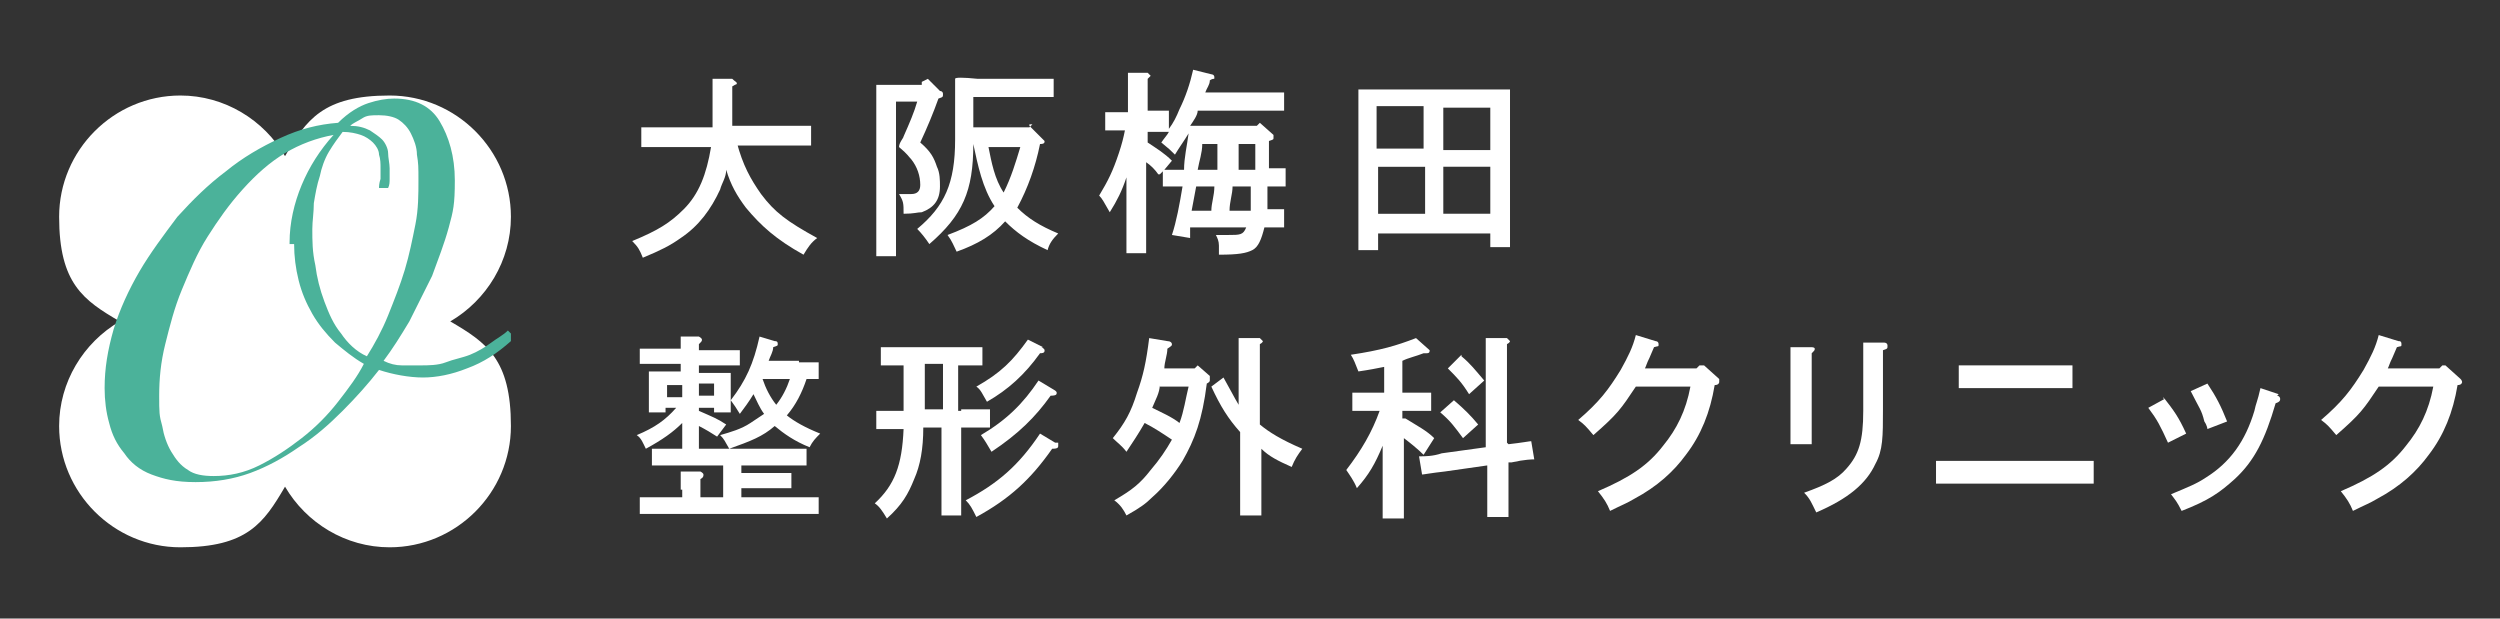
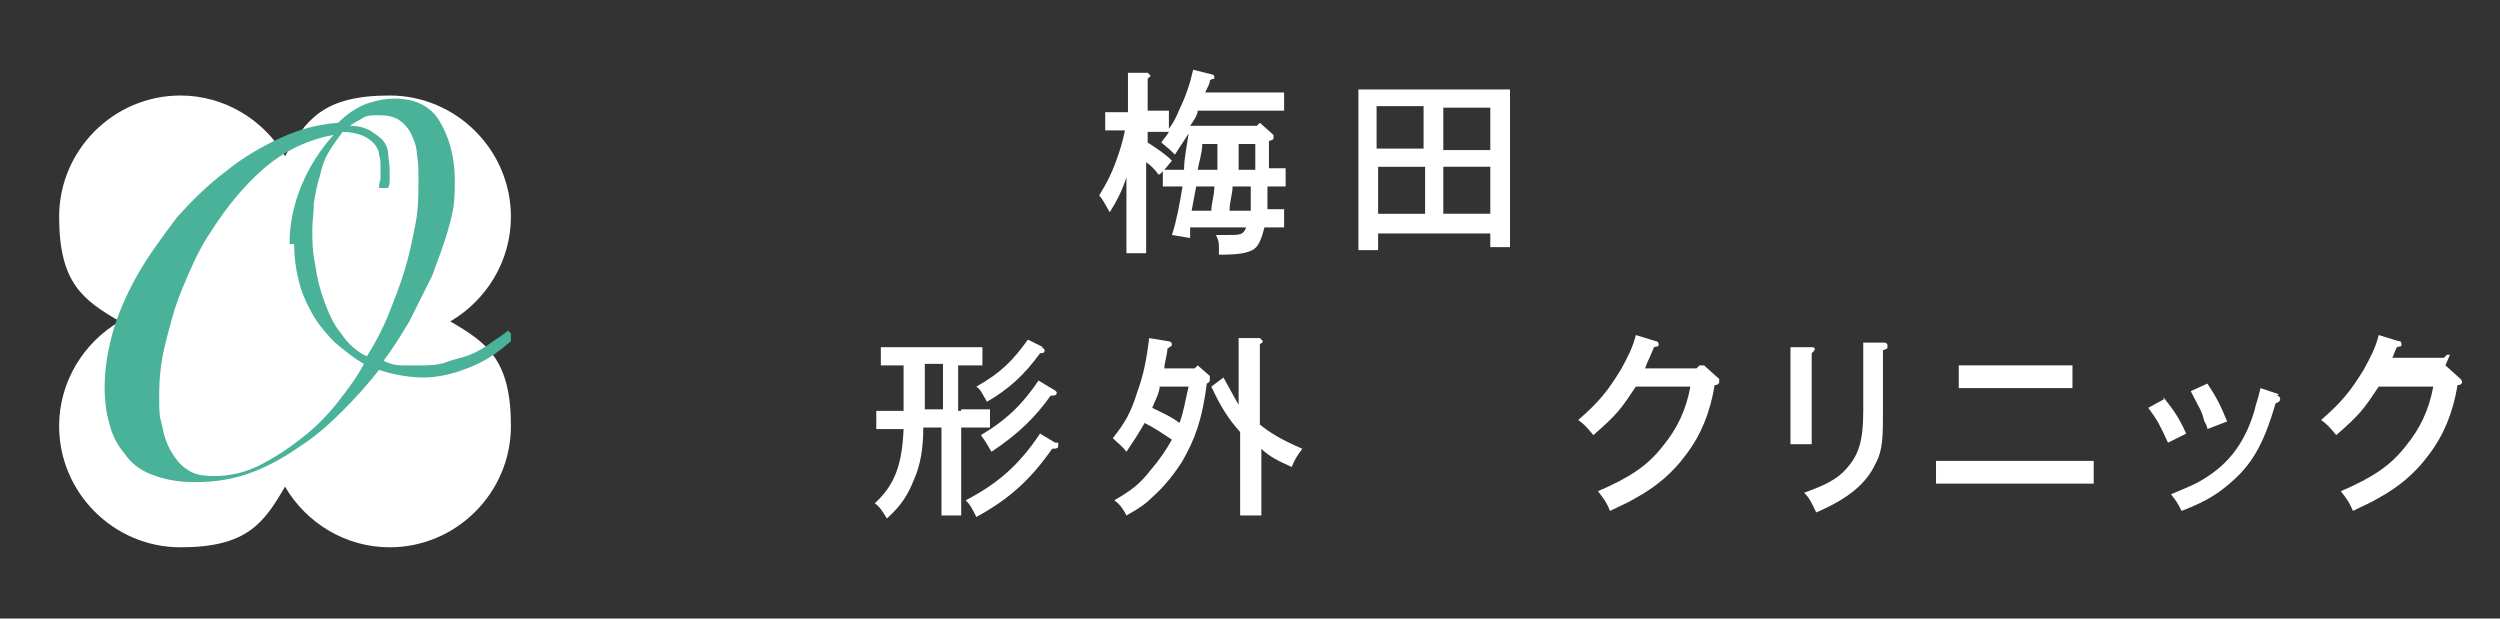
<svg xmlns="http://www.w3.org/2000/svg" id="_レイヤー_2" version="1.1" viewBox="0 0 164.9 40.8">
  <rect x="0" y="0" width="164.9" height="40.8" fill="#333333" stroke="none" />
  <defs>
    <style>
      .st0 {
        fill: #fff;
      }

      .st1 {
        fill: #4bb29a;
      }
    </style>
  </defs>
  <g>
    <path class="st0" d="M29.7,21.2c2.4-1.4,4-4,4-6.9,0-4.4-3.6-8-8-8s-5.5,1.6-6.9,4c-1.4-2.4-4-4-6.9-4-4.4,0-8,3.6-8,8s1.6,5.5,4,6.9c-2.4,1.4-4,4-4,6.9,0,4.4,3.6,8,8,8s5.5-1.6,6.9-4c1.4,2.4,4,4,6.9,4,4.4,0,8-3.6,8-8s-1.6-5.5-4-6.9Z" />
    <path class="st1" d="M33.7,22.5c-.9.8-1.8,1.4-2.9,1.8-1,.4-2,.6-2.9.6s-2-.2-2.9-.5c-.7.9-1.5,1.8-2.4,2.7s-1.8,1.7-2.9,2.4c-1,.7-2.1,1.3-3.2,1.7-1.1.4-2.3.6-3.6.6s-2.1-.2-2.9-.5c-.8-.3-1.4-.8-1.8-1.4-.5-.6-.8-1.2-1-2-.2-.7-.3-1.5-.3-2.3,0-1.3.2-2.5.6-3.9.4-1.3,1-2.6,1.7-3.8s1.6-2.4,2.5-3.6c1-1.1,2-2.1,3.2-3,1.1-.9,2.3-1.6,3.6-2.2,1.3-.6,2.5-.9,3.8-1,.7-.7,1.4-1.1,2-1.3.6-.2,1.2-.3,1.7-.3,1.4,0,2.4.5,3,1.5s1,2.3,1,3.9-.1,2-.4,3.1-.7,2.1-1.1,3.2l-1.5,3c-.6,1-1.1,1.8-1.7,2.6.4.2.8.3,1.2.3h1.3c.4,0,1.1,0,1.6-.2s1.1-.3,1.6-.5,1-.5,1.4-.8.8-.5,1.1-.8l.2.2v.5ZM19.1,16c0-1.3.3-2.6.8-3.8s1.2-2.3,2.1-3.3h0c-1.1.2-2.2.6-3.2,1.2-1,.6-1.9,1.4-2.8,2.4s-1.6,2-2.3,3.1-1.2,2.3-1.7,3.5-.8,2.4-1.1,3.6-.4,2.3-.4,3.4,0,1.3.2,2c.1.6.3,1.2.6,1.7s.6.9,1.1,1.2c.4.3,1,.4,1.7.4,1,0,2-.2,3-.7s1.9-1.1,2.8-1.8c.9-.7,1.7-1.5,2.4-2.4.7-.9,1.3-1.7,1.7-2.5-.7-.4-1.3-.9-1.9-1.4-.6-.6-1.1-1.2-1.5-1.9-.4-.7-.7-1.4-.9-2.2-.2-.8-.3-1.6-.3-2.4h-.3ZM25,12.4c0-.1,0-.3.1-.6v-.7c0-.3,0-.6-.1-.9,0-.3-.2-.6-.4-.8-.2-.2-.5-.4-.8-.5s-.7-.2-1.2-.2c-.3.4-.6.8-.9,1.3s-.5,1.1-.6,1.6c-.2.6-.3,1.2-.4,1.8,0,.6-.1,1.2-.1,1.7,0,.8,0,1.5.2,2.4.1.8.3,1.6.6,2.4.3.8.6,1.5,1.1,2.1.4.6,1,1.2,1.7,1.5.5-.8,1-1.7,1.4-2.7s.8-2,1.1-3c.3-1,.5-2,.7-3s.2-2,.2-2.9,0-1.1-.1-1.7c0-.5-.2-1-.4-1.4-.2-.4-.5-.7-.8-.9-.3-.2-.8-.3-1.3-.3s-.8,0-1.1.2-.6.3-.8.5c.5,0,.9.1,1.3.3.3.2.6.4.8.6s.4.6.4.9.1.7.1,1v.7c0,.2,0,.4-.1.6h-.6Z" />
  </g>
  <g>
-     <path class="st0" d="M48.6,9.4c.4,1.5.9,2.4,1.6,3.4.9,1.2,1.7,1.8,3.7,2.9-.4.3-.6.6-.9,1.1-1.8-1-2.8-1.9-3.8-3.1-.6-.8-1-1.5-1.3-2.5,0,.5-.3.9-.4,1.3-.6,1.3-1.4,2.4-2.6,3.2-.7.5-1.3.8-2.5,1.3-.2-.5-.3-.7-.7-1.1,1.7-.7,2.5-1.2,3.4-2.1,1-1,1.5-2.3,1.8-4.1h-4.6v-1.3h4.7v-3.2h1.3c.2.2.3.2.3.3s0,0-.3.2v2.6h5.2v1.3h-4.9v-.2Z" />
-     <path class="st0" d="M61.2,5.2l.8.8c0,0,.2,0,.2.2s0,.2-.3.3q-.5,1.4-1.2,2.9c.7.6.9,1,1.1,1.6.2.4.2.9.2,1.3,0,.9-.4,1.4-1.2,1.7-.3,0-.5.1-1.2.1,0-.7,0-.8-.3-1.3h.8c.4,0,.6-.2.6-.6,0-.6-.2-1.2-.6-1.7-.2-.2-.2-.3-.8-.8,0-.3.3-.6.3-.7.4-.9.7-1.6.9-2.3h-1.4v10.2h-1.3V5.6h3v-.2l.4-.2ZM67.9,8.3l.8.8c0,0,.2.2.2.2,0,.1,0,.2-.3.2-.3,1.5-.8,2.9-1.5,4.2.7.7,1.5,1.2,2.7,1.7-.4.4-.6.7-.7,1.1-1.3-.6-2.1-1.2-2.8-1.9-.8.9-1.8,1.5-3.2,2-.2-.4-.3-.7-.6-1.1,1.6-.6,2.4-1.1,3.1-1.9-.8-1.2-1.1-2.7-1.4-4.1h0c0,3.1-.7,4.7-2.9,6.6q-.4-.6-.8-1c1.8-1.5,2.5-3,2.5-5.9v-4c0-.1.5-.1,1.5,0h5v1.2h-5.3v2h3.7l.2-.2h-.2ZM65.2,9.7c.2,1,.4,2.1,1,3,.5-1,.8-2,1.1-3h-2.1Z" />
    <path class="st0" d="M76.4,11.5c-.2-.3-.5-.6-.8-.8v6h-1.3v-5c-.3.9-.6,1.5-1.1,2.3-.4-.7-.5-.9-.7-1.1.6-1,.9-1.6,1.3-2.8.2-.6.3-1,.4-1.5h-1.3v-1.2h1.5v-2.6h1.3l.2.2s0,0-.2.2v2.1h1.4v1.2c.3-.4.5-.8.7-1.3.4-.8.7-1.7.9-2.6l1.2.3c0,0,.2,0,.2.2s0,0-.3.2c0,.3-.2.5-.3.8h5.2v1.2h-5.7c0,.3-.3.7-.5,1h4.4l.2-.2.9.8s0,.1,0,.2,0,.1-.3.2v1.8h1.1v1.2h-1.2v1.5h1.1v1.2h-1.3c-.2.8-.4,1.3-.8,1.5s-.9.3-2.2.3c0-.3,0-.5,0-.6,0-.3-.1-.5-.2-.7h.8c.8,0,1,0,1.2-.5h-3.7c0,.2,0,.5,0,.7l-1.2-.2c.3-.9.5-2,.7-3.2h-1.3v-1s-.2.2-.2.2ZM76.7,11.2h1.4c0-.8.2-1.6.3-2.4-.3.5-.6.9-.9,1.4-.3-.3-.4-.4-.9-.8.2-.3.4-.5.5-.7h-1.4v.7c.6.4,1.1.7,1.6,1.2l-.5.6h0ZM79.9,13.9c0-.5.2-1,.2-1.6h-1.2l-.3,1.6h1.3ZM80.3,11.2c0-.6,0-1.1,0-1.7h-1c0,.6-.2,1.1-.3,1.7h1.2ZM82.5,13.9c0-.5,0-1,0-1.6h-1.2c0,.5-.2,1-.2,1.6,0,0,1.3,0,1.3,0ZM82.7,9.5h-1c0,.6,0,1.1,0,1.7h1.1v-1.7Z" />
    <path class="st0" d="M90.9,16.5h-1.3V5.9h10v10.4h-1.3v-.9h-7.4v1.2h0ZM93.9,7h-3.1v2.8h3.1v-2.8ZM90.9,11v3.1h3.1v-3.1h-3.1ZM98.3,9.9v-2.8h-3.1v2.8h3.1ZM95.2,14.1h3.1v-3.1h-3.1v3.1Z" />
-     <path class="st0" d="M45,29.6v-1.7c-.6.6-1.3,1.1-2.4,1.7-.2-.4-.3-.7-.6-.9,1.2-.5,1.9-1,2.6-1.8h-.7v.3h-1.1v-2.7h2.1v-.5h-2.7v-1h2.7v-.8h1.2c0,0,.2.1.2.2s0,.1-.2.3v.4h2.7v1h-2.7v.5h2.1v2.6h-1.1v-.3h-1v.2c.9.4,1.2.5,1.8.9l-.6.8c-.3-.2-.8-.5-1.2-.7v1.5h-1.1ZM44.9,32.3v-1.2h1.3c0,0,.2.1.2.2s0,.2-.2.3v1.2h1.5v-2.1h-4.7v-1.1h10.2v1.1h-4.3v.5h3.3v1h-3.3v.6h5.1v1.1h-11.8v-1.1h2.8v-.5h0ZM45,25.4h-1v.8h1v-.8ZM47.1,26.1v-.8h-1v.8h1ZM52.7,23.9h1.3v1.1h-.8c-.3.9-.7,1.7-1.3,2.4.5.4,1.2.8,2.2,1.2-.3.3-.5.5-.7.9-1-.4-1.7-.9-2.3-1.4h0c-.8.7-1.6,1-3,1.5-.3-.5-.3-.6-.6-.9.7-.2,1.4-.4,2-.8.3-.2.6-.4.9-.6-.3-.4-.5-.9-.7-1.3-.3.5-.6.9-.9,1.3q-.3-.5-.6-.9c1-1.3,1.5-2.4,1.9-4.2l1,.3c.2,0,.2.1.2.2s0,.1-.3.2c0,.3-.2.6-.3.9h2,0ZM50.3,25c.2.6.5,1.2.9,1.7.4-.5.7-1.1.9-1.7h-1.8Z" />
    <path class="st0" d="M63.4,27h1.9v1.2h-1.9v5.8h-1.3v-5.8h-1.2c0,1.4-.2,2.5-.6,3.4-.4,1-.8,1.7-1.8,2.6-.3-.5-.5-.8-.8-1,1.3-1.2,1.8-2.5,1.9-4.9h-1.8v-1.2h1.8v-3h-1.5v-1.2h6.7v1.2h-1.6v3h.2ZM61,24v3h1.2v-3h-1.2ZM69.8,29.2c0,0,0,.1,0,.2s0,.2-.4.2c-1.4,2-2.8,3.3-5,4.5-.3-.6-.4-.8-.7-1.1,2.1-1.1,3.5-2.3,4.9-4.4l1,.6h.1ZM68.7,22.9c0,0,.2.1.2.2s0,.2-.3.2c-1,1.4-2.1,2.4-3.5,3.2-.3-.5-.4-.8-.7-1,1.6-.9,2.4-1.7,3.4-3.1l1,.5h0ZM69.5,25.7c0,0,.2.1.2.2s0,.2-.4.2c-1,1.4-2.1,2.5-3.9,3.7-.3-.5-.4-.7-.7-1.1,1.7-1,2.8-2.1,3.8-3.6,0,0,1,.6,1,.6Z" />
    <path class="st0" d="M79.8,24.9v.2q0,.1-.2.2c-.3,2.4-.8,3.7-1.6,5.1-.5.8-1.2,1.7-2,2.4-.4.4-.8.7-1.7,1.2-.2-.4-.4-.7-.8-1,1.2-.7,1.7-1.1,2.4-2,.6-.7,1-1.3,1.4-2-.6-.4-1.2-.8-1.8-1.1-.4.7-.8,1.3-1.2,1.9-.3-.4-.6-.6-.9-.9.8-1,1.2-1.7,1.6-3,.4-1.1.6-2,.8-3.6l1.2.2c.2,0,.3.1.3.2s0,.1-.3.3c0,.4-.2.9-.2,1.3h2l.2-.2.8.7h0ZM76.5,25.4c0,.5-.3,1-.5,1.5.6.3,1.3.6,1.8,1,.3-.8.4-1.6.6-2.4h-1.9ZM81.7,26.1v-3.8h1.4c0,0,.2.2.2.2,0,0,0,.1-.2.2v5.3c.6.5,1.4,1,2.8,1.6-.3.4-.5.7-.7,1.2-.9-.4-1.5-.7-2-1.2v4.4h-1.4v-5.5c-.8-.9-1.3-1.7-1.9-3l.8-.6c.4.7.7,1.3,1,1.8v-.7h0Z" />
-     <path class="st0" d="M92.7,27.6c.8.5,1.4.8,1.9,1.3l-.7,1.1c-.4-.4-.9-.8-1.3-1.1v5.3h-1.4v-4.8c-.5,1.2-.9,1.9-1.7,2.8-.2-.5-.5-.9-.7-1.2,1-1.3,1.7-2.5,2.2-3.9h-1.8v-1.2h2.1v-1.7c-.5.1-1,.2-1.7.3-.2-.5-.3-.8-.5-1.1,2-.3,3-.6,4.3-1.1l.9.8h0c0,.1,0,.2-.2.2h-.2c-.5.2-1,.3-1.4.5v2.1h1.9v1.2h-1.9v.5h.2ZM99.5,29.3c.9-.1,1.4-.2,1.5-.2l.2,1.2c-.1,0-.6,0-1.5.2h-.2v3.6h-1.4v-3.4l-2.8.4c-.9.1-1.4.2-1.5.2l-.2-1.2c.4,0,.9,0,1.5-.2l2.9-.4v-7.2h1.4c0,0,.2.2.2.2,0,0,0,.1-.2.2v6.5h0ZM95.9,26.4c.7.6,1.1,1,1.6,1.6l-1,.9c-.6-.8-.8-1.1-1.5-1.7l.9-.8ZM96.4,23.5c.6.5.9.9,1.5,1.6l-1,.9c-.5-.8-.8-1.1-1.4-1.7l.9-.9h0Z" />
    <path class="st0" d="M112.4,24.1l1,.9s0,.1,0,.2c0,0,0,.2-.3.2-.3,1.8-.9,3.3-1.9,4.6-.8,1.1-1.9,2.1-3.4,2.9-.5.3-.8.4-1.6.8-.2-.5-.4-.8-.8-1.3,2.1-.9,3.3-1.7,4.3-3,.9-1.1,1.5-2.3,1.8-3.9h-3.6c-1,1.5-1.2,1.8-2.8,3.2-.5-.6-.6-.7-1-1,1.4-1.2,2-2,2.8-3.3.5-.9.8-1.5,1-2.3l1.3.4c0,0,.2,0,.2.2s0,.1-.3.2l-.3.7c-.2.4-.2.5-.3.7h3.4l.2-.2h.2Z" />
    <path class="st0" d="M119.5,22.9c0,0,.2,0,.2.1s0,.1-.2.3v6h-1.4v-6.4h1.4ZM124.3,22.6c0,0,.2,0,.2.2s0,.2-.3.3v3.9c0,1.8,0,2.7-.5,3.6-.6,1.3-1.8,2.3-3.9,3.2-.3-.6-.4-.9-.8-1.3,1.4-.5,2.2-.9,2.8-1.6.8-.9,1.1-1.8,1.1-3.8v-2.6c0-1.2,0-1.7,0-1.9h1.5Z" />
    <path class="st0" d="M138.1,31.9h-10.4v-1.5h10.4v1.5ZM136.7,25.6h-7.5v-1.5h7.5v1.5Z" />
    <path class="st0" d="M142.7,26.2c.7.9,1,1.3,1.5,2.4l-1.2.6c-.5-1.1-.7-1.5-1.3-2.3l1.1-.6h-.1ZM150.2,26.1c.1,0,.2.1.2.2s0,.2-.3.3c-.7,2.4-1.4,3.8-2.7,5-1,.9-1.7,1.4-3.5,2.1-.3-.6-.4-.7-.7-1.1,1.2-.5,1.7-.7,2.3-1.1,1.6-1,2.6-2.4,3.2-4.4.1-.5.2-.6.4-1.5l1.2.4h0ZM145.6,25.3c.6.9.9,1.5,1.3,2.5l-1.3.5s0-.2-.2-.5c-.2-.8-.3-.8-.9-2l1.1-.5h0Z" />
-     <path class="st0" d="M161.3,24.1l1,.9s.1.1.1.2c0,0,0,.2-.3.2-.3,1.8-.9,3.3-1.9,4.6-.8,1.1-1.9,2.1-3.4,2.9-.5.3-.8.4-1.6.8-.2-.5-.4-.8-.8-1.3,2.1-.9,3.3-1.7,4.3-3,.9-1.1,1.5-2.3,1.8-3.9h-3.6c-1,1.5-1.2,1.8-2.8,3.2-.5-.6-.6-.7-1-1,1.4-1.2,2-2,2.8-3.3.5-.9.8-1.5,1-2.3l1.3.4c.1,0,.2,0,.2.2s0,.1-.3.2l-.3.7c-.2.4-.2.5-.3.7h3.4l.2-.2h.2Z" />
+     <path class="st0" d="M161.3,24.1l1,.9s.1.1.1.2c0,0,0,.2-.3.2-.3,1.8-.9,3.3-1.9,4.6-.8,1.1-1.9,2.1-3.4,2.9-.5.3-.8.4-1.6.8-.2-.5-.4-.8-.8-1.3,2.1-.9,3.3-1.7,4.3-3,.9-1.1,1.5-2.3,1.8-3.9h-3.6c-1,1.5-1.2,1.8-2.8,3.2-.5-.6-.6-.7-1-1,1.4-1.2,2-2,2.8-3.3.5-.9.8-1.5,1-2.3l1.3.4c.1,0,.2,0,.2.2s0,.1-.3.2c-.2.4-.2.5-.3.7h3.4l.2-.2h.2Z" />
  </g>
</svg>